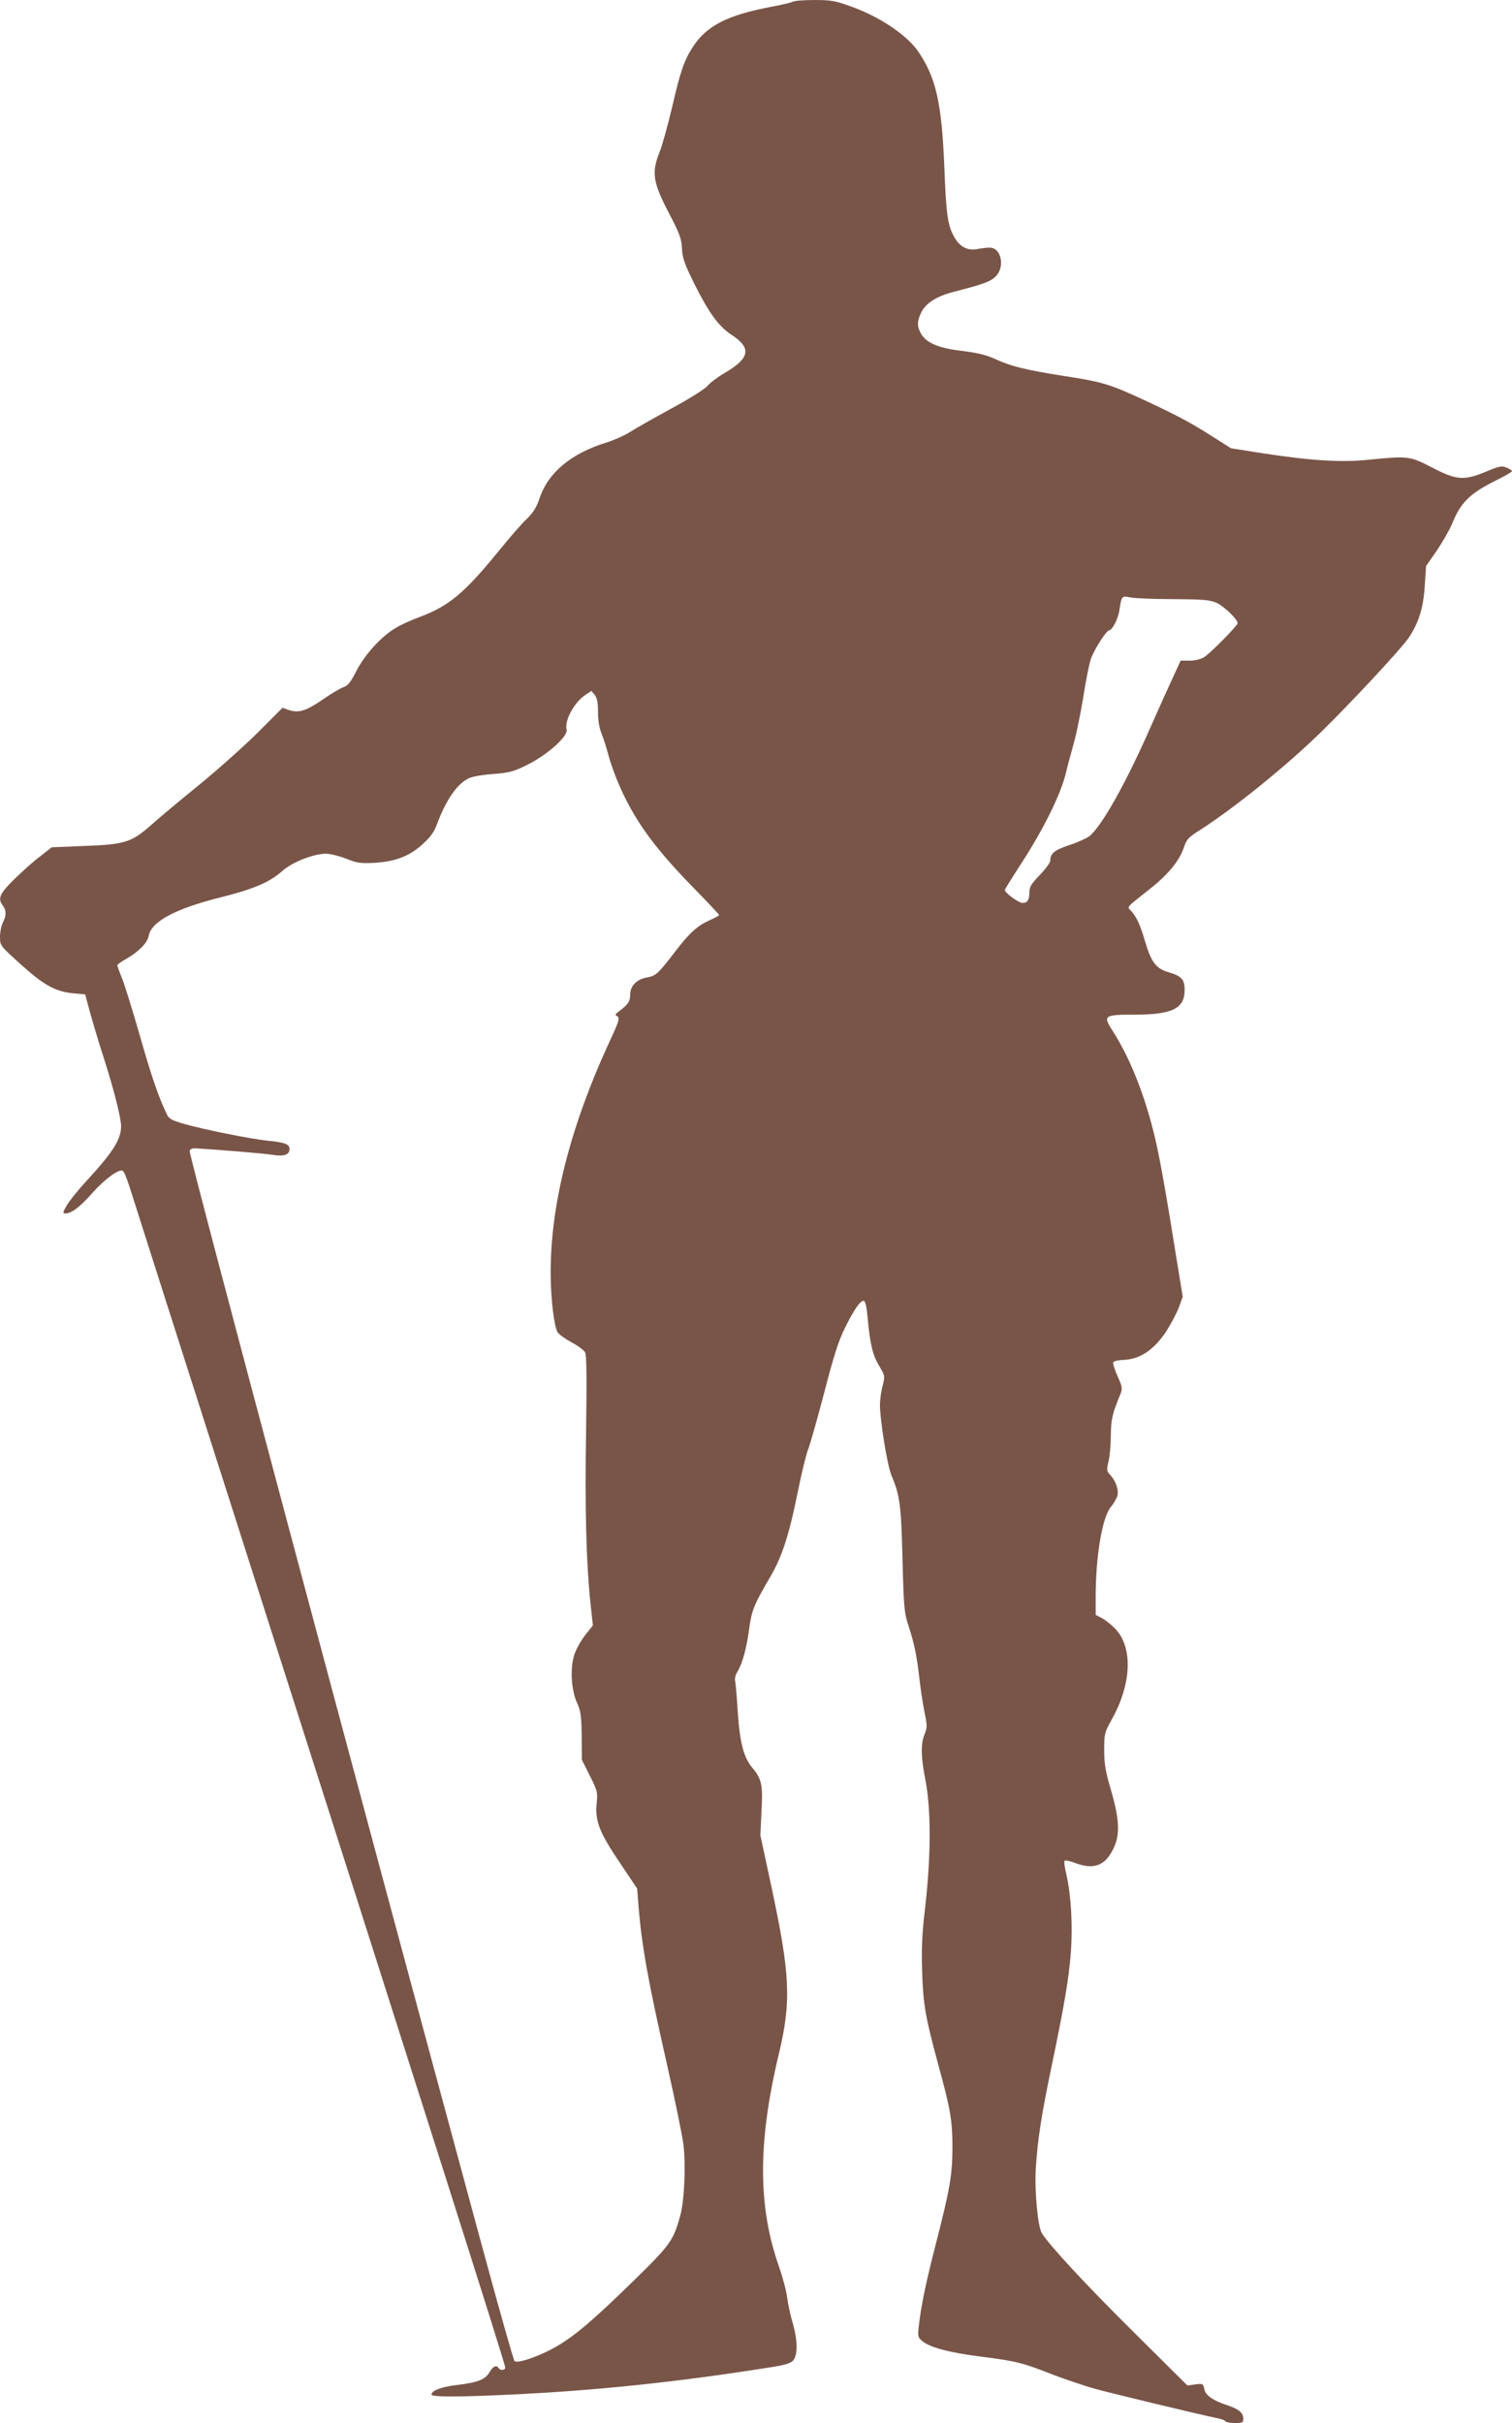
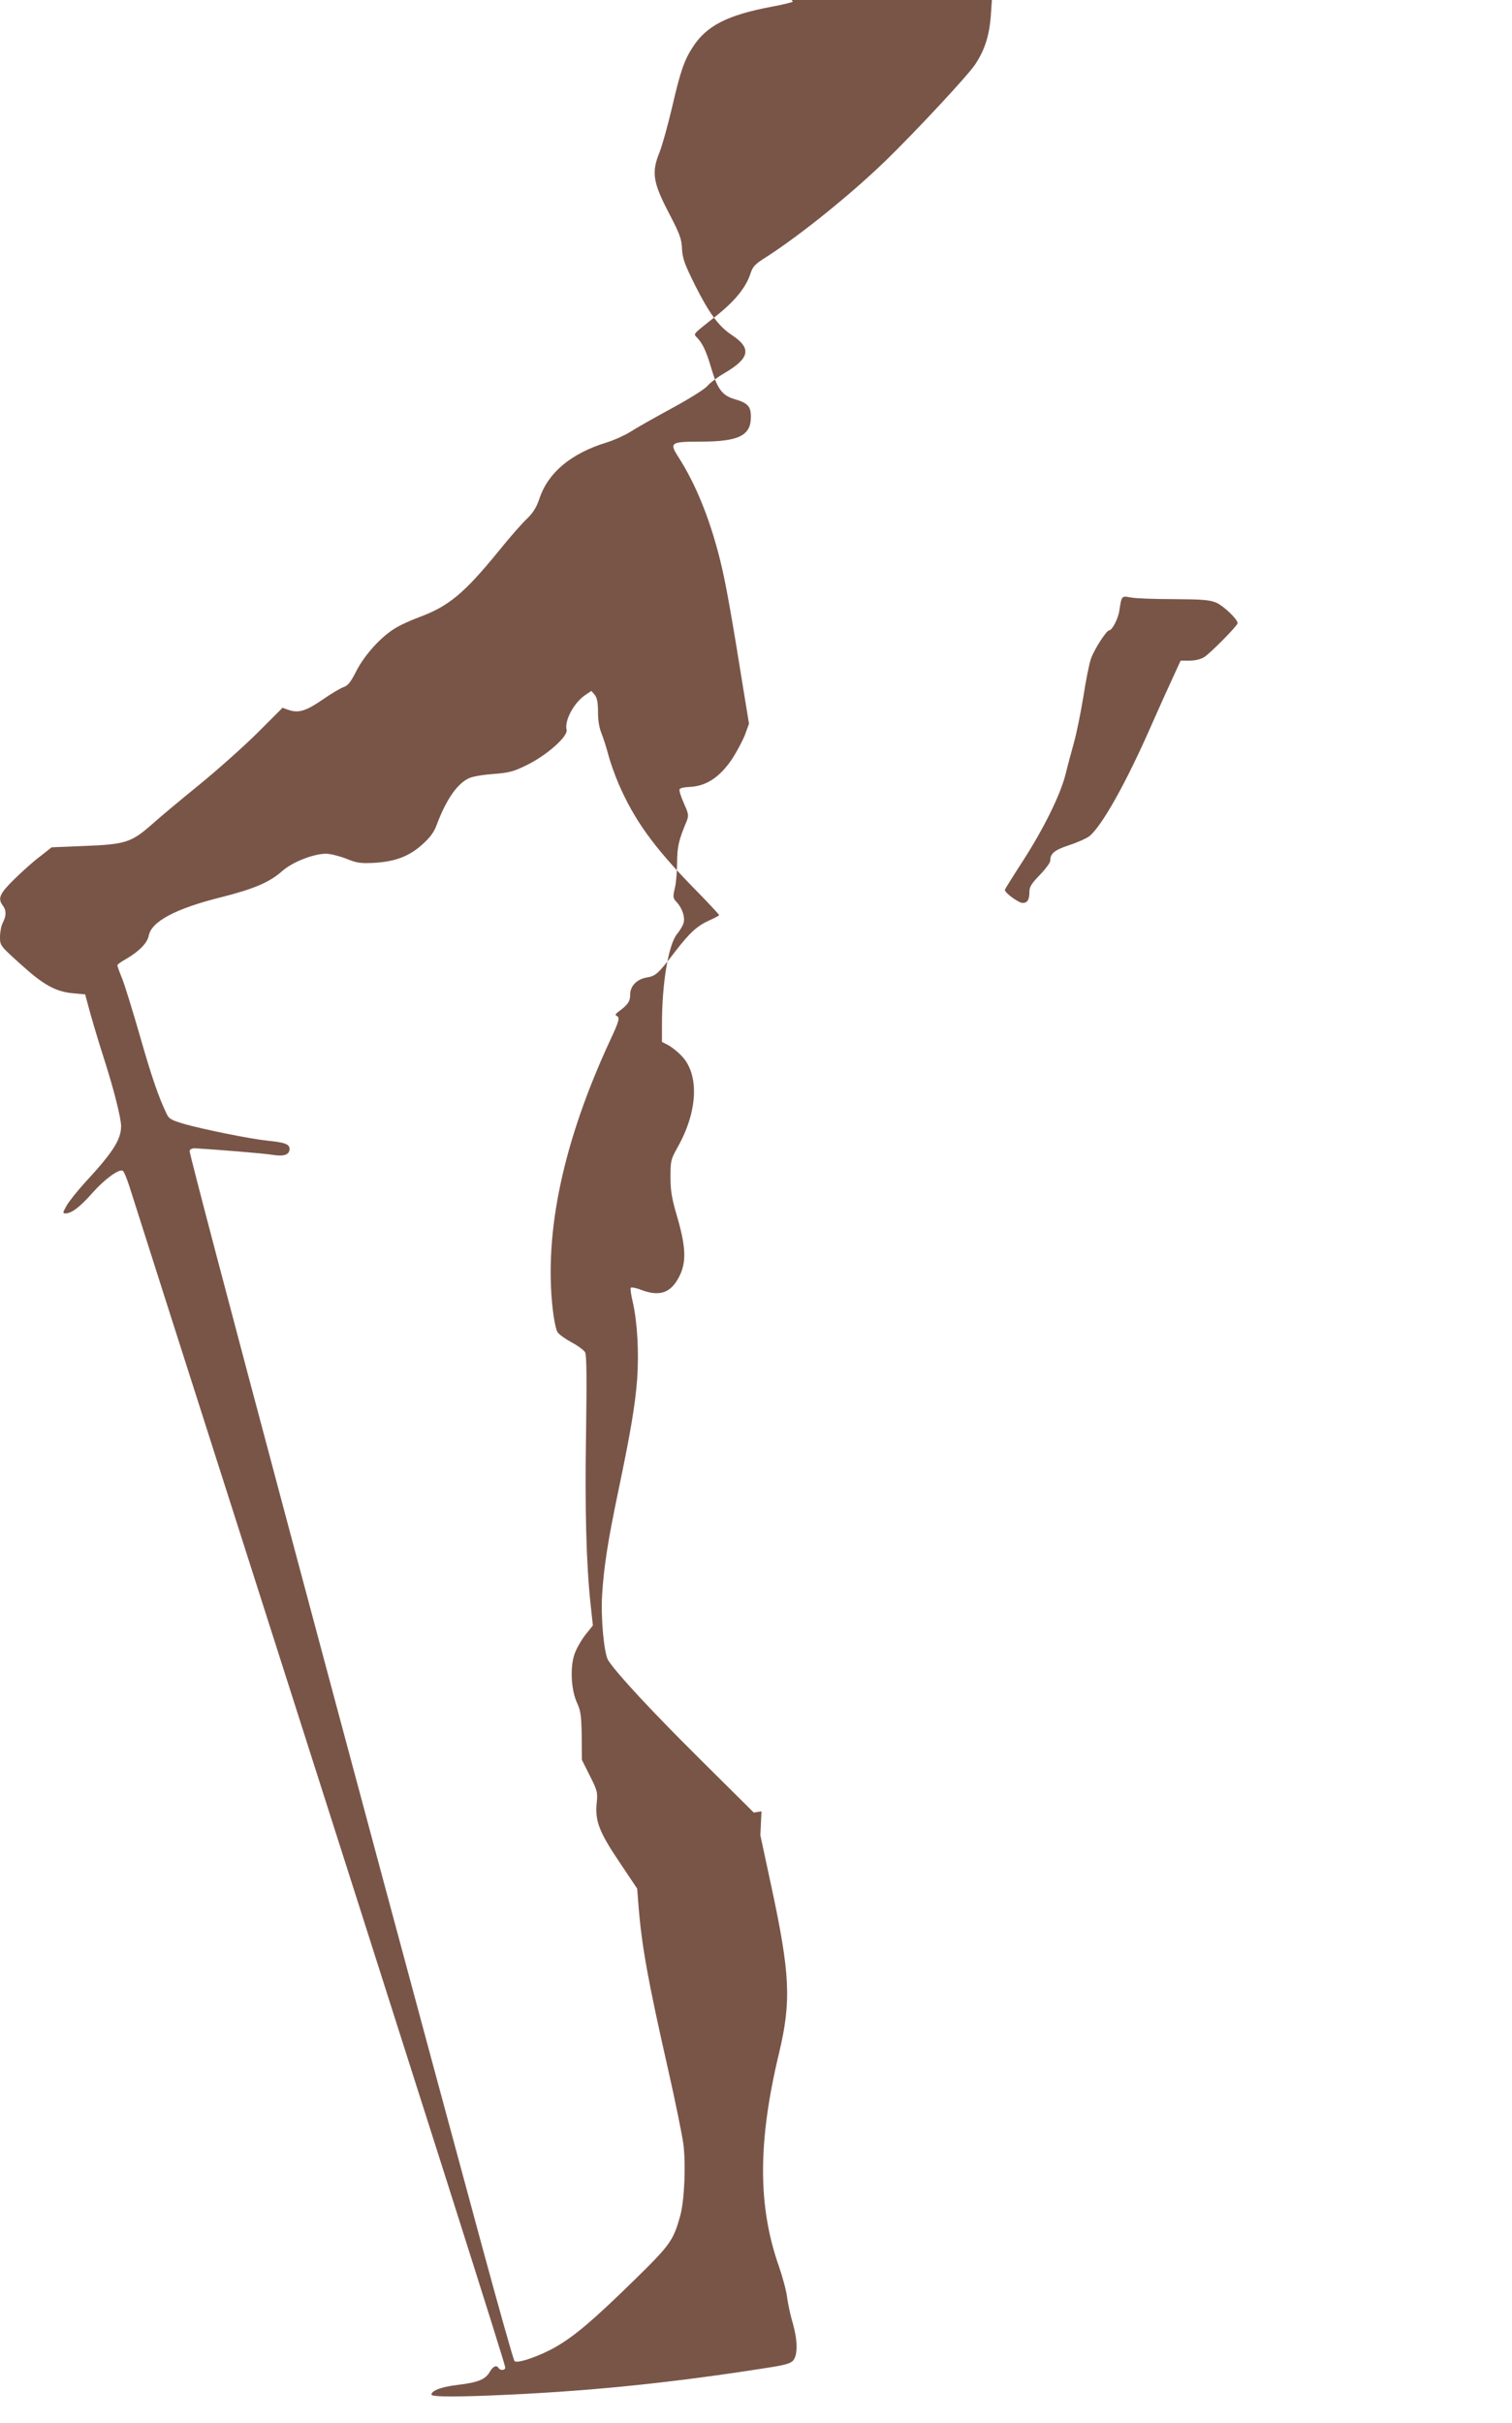
<svg xmlns="http://www.w3.org/2000/svg" version="1.0" width="799pt" height="1280pt" viewBox="0 0 799 1280" preserveAspectRatio="xMidYMid meet">
  <g transform="translate(0,1280) scale(0.1,-0.1)" fill="#795548" stroke="none">
-     <path d="M4190 12791 c-8 -4 -55 -16 -105 -25 -241 -45 -351 -101 -425 -216 -45 -70 -65 -128 -109 -319 -22 -92 -51 -199 -66 -236 -43 -106 -35 -158 50 -321 58 -111 67 -137 69 -189 3 -51 13 -79 68 -190 76 -151 126 -219 194 -264 107 -70 97 -123 -36 -201 -38 -22 -79 -53 -92 -69 -13 -16 -94 -67 -190 -119 -92 -50 -191 -106 -220 -125 -29 -18 -85 -43 -124 -55 -186 -57 -308 -159 -353 -295 -16 -47 -33 -75 -67 -108 -26 -24 -94 -102 -152 -174 -179 -219 -260 -287 -416 -345 -41 -15 -97 -40 -123 -56 -75 -43 -164 -140 -209 -227 -31 -61 -45 -79 -69 -87 -17 -6 -66 -35 -109 -65 -87 -60 -127 -73 -179 -56 l-34 12 -134 -134 c-74 -73 -213 -197 -309 -275 -96 -78 -210 -173 -252 -211 -104 -91 -137 -102 -354 -110 l-171 -7 -61 -48 c-34 -25 -95 -80 -137 -121 -78 -77 -88 -101 -60 -139 19 -25 19 -53 0 -90 -8 -15 -15 -49 -15 -75 0 -46 1 -47 105 -141 123 -112 187 -148 279 -157 l66 -6 11 -41 c16 -62 56 -199 95 -319 47 -148 84 -295 84 -337 -1 -71 -43 -137 -190 -296 -41 -45 -85 -100 -98 -123 -21 -38 -22 -41 -5 -41 31 0 77 35 143 110 64 72 140 127 159 115 6 -3 21 -40 35 -83 13 -42 269 -844 569 -1782 1025 -3207 1417 -4439 1417 -4457 0 -15 -26 -17 -35 -3 -11 18 -30 10 -47 -20 -23 -40 -62 -56 -172 -69 -84 -10 -136 -30 -136 -51 0 -13 147 -13 415 0 451 21 880 66 1355 141 100 15 129 24 142 40 24 29 23 106 -2 194 -12 39 -25 99 -30 135 -4 36 -24 110 -43 165 -113 319 -113 660 0 1130 65 274 59 415 -42 885 l-57 265 6 126 c8 138 1 172 -48 230 -46 54 -66 132 -77 289 -5 80 -11 155 -14 168 -4 14 2 36 14 55 25 42 47 122 61 230 13 92 24 119 112 270 60 102 99 222 143 442 20 99 45 203 56 230 11 28 49 163 85 300 49 190 75 272 109 340 49 100 86 152 102 142 6 -4 14 -40 17 -79 13 -147 27 -205 61 -262 32 -54 32 -55 19 -107 -8 -29 -14 -75 -14 -101 0 -80 39 -320 60 -370 45 -107 52 -153 59 -443 7 -263 9 -285 34 -360 30 -93 42 -154 57 -285 6 -52 18 -128 26 -168 14 -67 14 -77 0 -113 -21 -52 -20 -116 3 -236 32 -159 31 -404 0 -678 -17 -142 -20 -215 -16 -345 6 -175 17 -236 90 -505 59 -215 70 -280 70 -415 0 -146 -12 -221 -88 -515 -53 -207 -78 -326 -90 -436 -6 -53 -4 -58 21 -78 42 -33 145 -60 313 -81 181 -23 216 -32 371 -93 63 -24 165 -59 225 -76 88 -24 535 -132 658 -158 15 -3 30 -10 33 -14 3 -5 25 -9 50 -9 40 0 44 2 44 23 0 31 -24 51 -85 71 -76 25 -115 52 -121 86 -6 28 -8 29 -48 24 l-41 -6 -286 284 c-251 249 -437 449 -483 520 -22 34 -40 226 -32 348 9 146 30 280 82 530 69 329 92 467 103 607 10 143 1 300 -23 407 -9 37 -14 71 -11 76 3 4 28 0 55 -11 88 -33 144 -20 186 44 55 85 56 166 3 347 -27 92 -34 133 -34 205 0 86 2 93 38 158 108 191 115 387 19 484 -20 21 -52 46 -69 55 l-33 17 0 94 c0 215 34 418 79 475 17 20 33 48 36 62 7 31 -9 77 -37 107 -20 21 -21 27 -10 74 7 28 12 90 12 137 1 83 8 116 51 218 11 29 10 38 -15 93 -15 34 -26 67 -23 74 2 7 25 12 54 13 88 4 160 52 226 151 24 38 54 94 66 125 l21 58 -20 122 c-76 474 -104 629 -134 748 -54 215 -129 399 -220 540 -48 75 -40 80 119 80 200 0 265 32 265 130 0 57 -16 74 -88 95 -64 19 -90 55 -122 165 -25 85 -44 126 -72 157 -23 25 -34 12 107 124 92 74 148 144 171 212 14 43 24 54 88 94 180 116 450 334 631 510 164 160 430 446 469 504 54 81 78 159 85 276 l7 103 57 82 c31 46 66 108 79 138 47 117 95 164 241 236 42 21 77 41 77 45 0 4 -13 12 -29 19 -25 10 -38 8 -107 -21 -118 -49 -157 -46 -286 21 -118 61 -127 62 -329 42 -149 -16 -309 -6 -569 34 l-165 26 -90 57 c-126 80 -180 109 -365 196 -189 87 -220 97 -435 130 -200 32 -273 50 -355 88 -48 22 -94 33 -173 43 -124 14 -189 41 -218 88 -23 38 -24 68 -2 113 24 51 81 88 175 112 155 40 192 53 220 81 50 51 29 152 -32 152 -14 0 -42 -3 -62 -7 -53 -11 -94 9 -123 59 -37 63 -45 117 -55 379 -14 332 -43 463 -135 601 -60 90 -208 190 -367 245 -74 27 -100 31 -185 31 -54 0 -105 -4 -113 -9z m2010 -3156 c156 -1 192 -4 228 -19 38 -17 112 -87 112 -108 0 -13 -142 -157 -176 -179 -19 -12 -49 -19 -78 -19 l-47 0 -40 -87 c-23 -49 -74 -162 -114 -253 -135 -308 -263 -535 -329 -588 -15 -11 -63 -33 -107 -47 -78 -26 -99 -44 -99 -82 0 -10 -25 -44 -55 -75 -42 -43 -55 -63 -55 -86 0 -45 -10 -62 -36 -62 -21 0 -94 53 -94 69 0 3 41 69 91 146 115 178 202 355 230 465 11 47 32 123 45 170 13 47 35 155 49 240 13 85 31 175 40 200 17 49 82 150 96 150 16 0 48 62 54 104 12 79 12 79 59 70 22 -5 124 -9 226 -9z m-3040 -597 c0 -46 7 -85 20 -116 10 -26 26 -76 35 -111 9 -35 33 -103 54 -152 82 -189 182 -329 388 -541 79 -80 143 -149 143 -152 0 -3 -20 -14 -45 -25 -70 -31 -109 -66 -188 -169 -90 -117 -101 -128 -151 -136 -52 -10 -86 -45 -86 -91 0 -35 -12 -53 -60 -88 -17 -12 -21 -20 -12 -23 19 -9 15 -25 -34 -130 -247 -533 -350 -1013 -303 -1422 6 -53 17 -107 25 -119 7 -12 41 -36 74 -54 34 -18 66 -42 72 -53 8 -15 9 -137 5 -421 -7 -399 1 -700 24 -911 l12 -111 -41 -51 c-22 -29 -48 -75 -57 -103 -23 -70 -17 -186 14 -254 20 -43 23 -68 25 -176 l1 -126 42 -84 c40 -79 42 -88 36 -145 -9 -95 14 -153 121 -312 l93 -139 7 -89 c17 -213 49 -393 156 -864 38 -168 74 -345 81 -395 14 -109 6 -296 -16 -379 -37 -133 -53 -155 -244 -342 -213 -208 -310 -291 -409 -349 -85 -50 -208 -93 -223 -78 -6 6 -84 284 -175 619 -671 2474 -1546 5752 -1542 5774 2 9 13 14 28 14 118 -7 361 -27 406 -34 64 -11 94 -1 94 31 0 25 -26 34 -115 43 -90 9 -337 59 -440 88 -68 20 -82 27 -94 53 -42 87 -79 193 -142 414 -39 135 -81 272 -95 305 -13 32 -24 63 -24 67 0 4 21 19 48 34 68 40 111 84 118 122 14 75 142 143 378 202 179 45 260 80 328 140 53 47 165 91 231 91 22 0 70 -12 106 -26 57 -23 75 -26 151 -22 111 7 184 35 254 99 40 36 61 65 75 105 48 127 104 210 165 241 18 10 73 20 131 24 88 7 109 13 180 48 106 52 218 152 209 186 -12 49 40 145 101 185 l30 20 18 -21 c12 -16 17 -39 17 -91z" />
+     <path d="M4190 12791 c-8 -4 -55 -16 -105 -25 -241 -45 -351 -101 -425 -216 -45 -70 -65 -128 -109 -319 -22 -92 -51 -199 -66 -236 -43 -106 -35 -158 50 -321 58 -111 67 -137 69 -189 3 -51 13 -79 68 -190 76 -151 126 -219 194 -264 107 -70 97 -123 -36 -201 -38 -22 -79 -53 -92 -69 -13 -16 -94 -67 -190 -119 -92 -50 -191 -106 -220 -125 -29 -18 -85 -43 -124 -55 -186 -57 -308 -159 -353 -295 -16 -47 -33 -75 -67 -108 -26 -24 -94 -102 -152 -174 -179 -219 -260 -287 -416 -345 -41 -15 -97 -40 -123 -56 -75 -43 -164 -140 -209 -227 -31 -61 -45 -79 -69 -87 -17 -6 -66 -35 -109 -65 -87 -60 -127 -73 -179 -56 l-34 12 -134 -134 c-74 -73 -213 -197 -309 -275 -96 -78 -210 -173 -252 -211 -104 -91 -137 -102 -354 -110 l-171 -7 -61 -48 c-34 -25 -95 -80 -137 -121 -78 -77 -88 -101 -60 -139 19 -25 19 -53 0 -90 -8 -15 -15 -49 -15 -75 0 -46 1 -47 105 -141 123 -112 187 -148 279 -157 l66 -6 11 -41 c16 -62 56 -199 95 -319 47 -148 84 -295 84 -337 -1 -71 -43 -137 -190 -296 -41 -45 -85 -100 -98 -123 -21 -38 -22 -41 -5 -41 31 0 77 35 143 110 64 72 140 127 159 115 6 -3 21 -40 35 -83 13 -42 269 -844 569 -1782 1025 -3207 1417 -4439 1417 -4457 0 -15 -26 -17 -35 -3 -11 18 -30 10 -47 -20 -23 -40 -62 -56 -172 -69 -84 -10 -136 -30 -136 -51 0 -13 147 -13 415 0 451 21 880 66 1355 141 100 15 129 24 142 40 24 29 23 106 -2 194 -12 39 -25 99 -30 135 -4 36 -24 110 -43 165 -113 319 -113 660 0 1130 65 274 59 415 -42 885 l-57 265 6 126 l-41 -6 -286 284 c-251 249 -437 449 -483 520 -22 34 -40 226 -32 348 9 146 30 280 82 530 69 329 92 467 103 607 10 143 1 300 -23 407 -9 37 -14 71 -11 76 3 4 28 0 55 -11 88 -33 144 -20 186 44 55 85 56 166 3 347 -27 92 -34 133 -34 205 0 86 2 93 38 158 108 191 115 387 19 484 -20 21 -52 46 -69 55 l-33 17 0 94 c0 215 34 418 79 475 17 20 33 48 36 62 7 31 -9 77 -37 107 -20 21 -21 27 -10 74 7 28 12 90 12 137 1 83 8 116 51 218 11 29 10 38 -15 93 -15 34 -26 67 -23 74 2 7 25 12 54 13 88 4 160 52 226 151 24 38 54 94 66 125 l21 58 -20 122 c-76 474 -104 629 -134 748 -54 215 -129 399 -220 540 -48 75 -40 80 119 80 200 0 265 32 265 130 0 57 -16 74 -88 95 -64 19 -90 55 -122 165 -25 85 -44 126 -72 157 -23 25 -34 12 107 124 92 74 148 144 171 212 14 43 24 54 88 94 180 116 450 334 631 510 164 160 430 446 469 504 54 81 78 159 85 276 l7 103 57 82 c31 46 66 108 79 138 47 117 95 164 241 236 42 21 77 41 77 45 0 4 -13 12 -29 19 -25 10 -38 8 -107 -21 -118 -49 -157 -46 -286 21 -118 61 -127 62 -329 42 -149 -16 -309 -6 -569 34 l-165 26 -90 57 c-126 80 -180 109 -365 196 -189 87 -220 97 -435 130 -200 32 -273 50 -355 88 -48 22 -94 33 -173 43 -124 14 -189 41 -218 88 -23 38 -24 68 -2 113 24 51 81 88 175 112 155 40 192 53 220 81 50 51 29 152 -32 152 -14 0 -42 -3 -62 -7 -53 -11 -94 9 -123 59 -37 63 -45 117 -55 379 -14 332 -43 463 -135 601 -60 90 -208 190 -367 245 -74 27 -100 31 -185 31 -54 0 -105 -4 -113 -9z m2010 -3156 c156 -1 192 -4 228 -19 38 -17 112 -87 112 -108 0 -13 -142 -157 -176 -179 -19 -12 -49 -19 -78 -19 l-47 0 -40 -87 c-23 -49 -74 -162 -114 -253 -135 -308 -263 -535 -329 -588 -15 -11 -63 -33 -107 -47 -78 -26 -99 -44 -99 -82 0 -10 -25 -44 -55 -75 -42 -43 -55 -63 -55 -86 0 -45 -10 -62 -36 -62 -21 0 -94 53 -94 69 0 3 41 69 91 146 115 178 202 355 230 465 11 47 32 123 45 170 13 47 35 155 49 240 13 85 31 175 40 200 17 49 82 150 96 150 16 0 48 62 54 104 12 79 12 79 59 70 22 -5 124 -9 226 -9z m-3040 -597 c0 -46 7 -85 20 -116 10 -26 26 -76 35 -111 9 -35 33 -103 54 -152 82 -189 182 -329 388 -541 79 -80 143 -149 143 -152 0 -3 -20 -14 -45 -25 -70 -31 -109 -66 -188 -169 -90 -117 -101 -128 -151 -136 -52 -10 -86 -45 -86 -91 0 -35 -12 -53 -60 -88 -17 -12 -21 -20 -12 -23 19 -9 15 -25 -34 -130 -247 -533 -350 -1013 -303 -1422 6 -53 17 -107 25 -119 7 -12 41 -36 74 -54 34 -18 66 -42 72 -53 8 -15 9 -137 5 -421 -7 -399 1 -700 24 -911 l12 -111 -41 -51 c-22 -29 -48 -75 -57 -103 -23 -70 -17 -186 14 -254 20 -43 23 -68 25 -176 l1 -126 42 -84 c40 -79 42 -88 36 -145 -9 -95 14 -153 121 -312 l93 -139 7 -89 c17 -213 49 -393 156 -864 38 -168 74 -345 81 -395 14 -109 6 -296 -16 -379 -37 -133 -53 -155 -244 -342 -213 -208 -310 -291 -409 -349 -85 -50 -208 -93 -223 -78 -6 6 -84 284 -175 619 -671 2474 -1546 5752 -1542 5774 2 9 13 14 28 14 118 -7 361 -27 406 -34 64 -11 94 -1 94 31 0 25 -26 34 -115 43 -90 9 -337 59 -440 88 -68 20 -82 27 -94 53 -42 87 -79 193 -142 414 -39 135 -81 272 -95 305 -13 32 -24 63 -24 67 0 4 21 19 48 34 68 40 111 84 118 122 14 75 142 143 378 202 179 45 260 80 328 140 53 47 165 91 231 91 22 0 70 -12 106 -26 57 -23 75 -26 151 -22 111 7 184 35 254 99 40 36 61 65 75 105 48 127 104 210 165 241 18 10 73 20 131 24 88 7 109 13 180 48 106 52 218 152 209 186 -12 49 40 145 101 185 l30 20 18 -21 c12 -16 17 -39 17 -91z" />
  </g>
</svg>